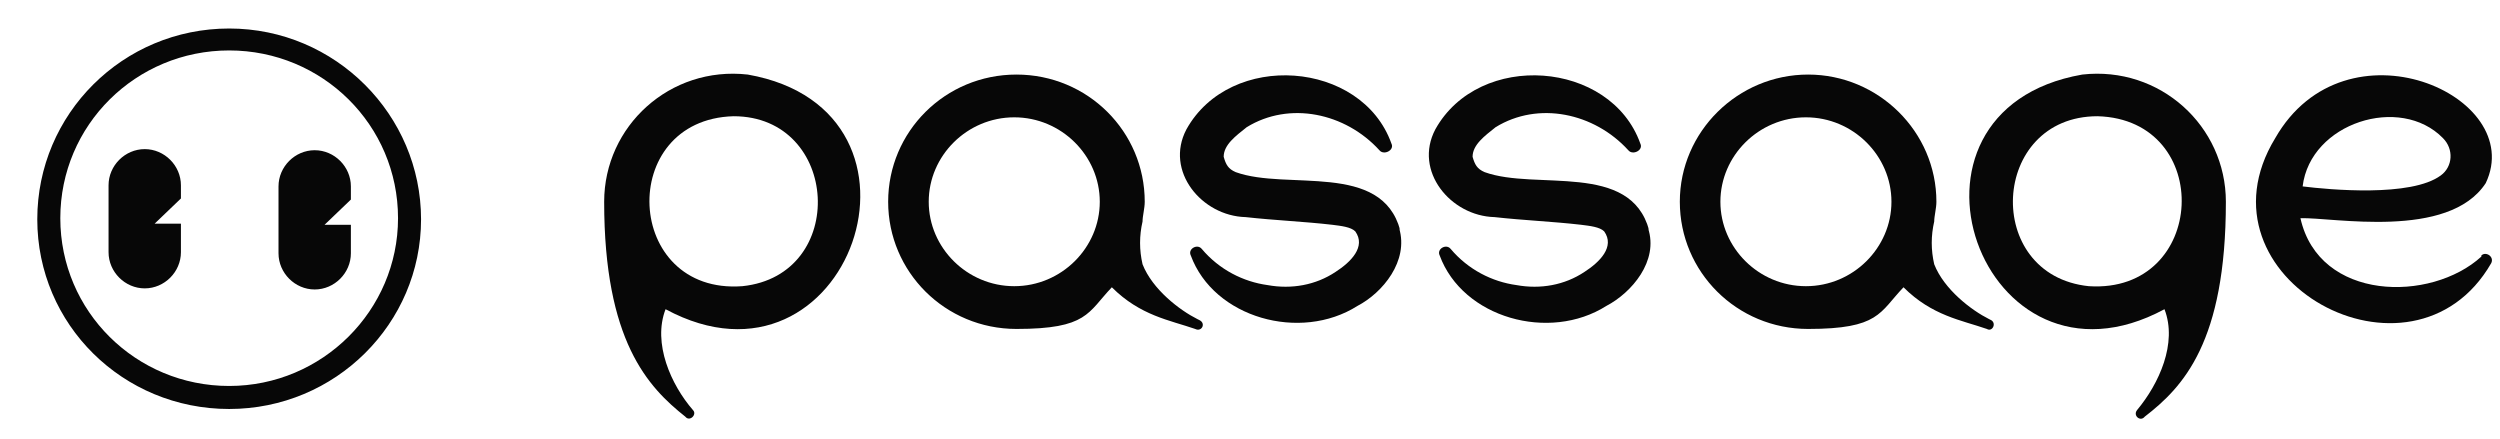
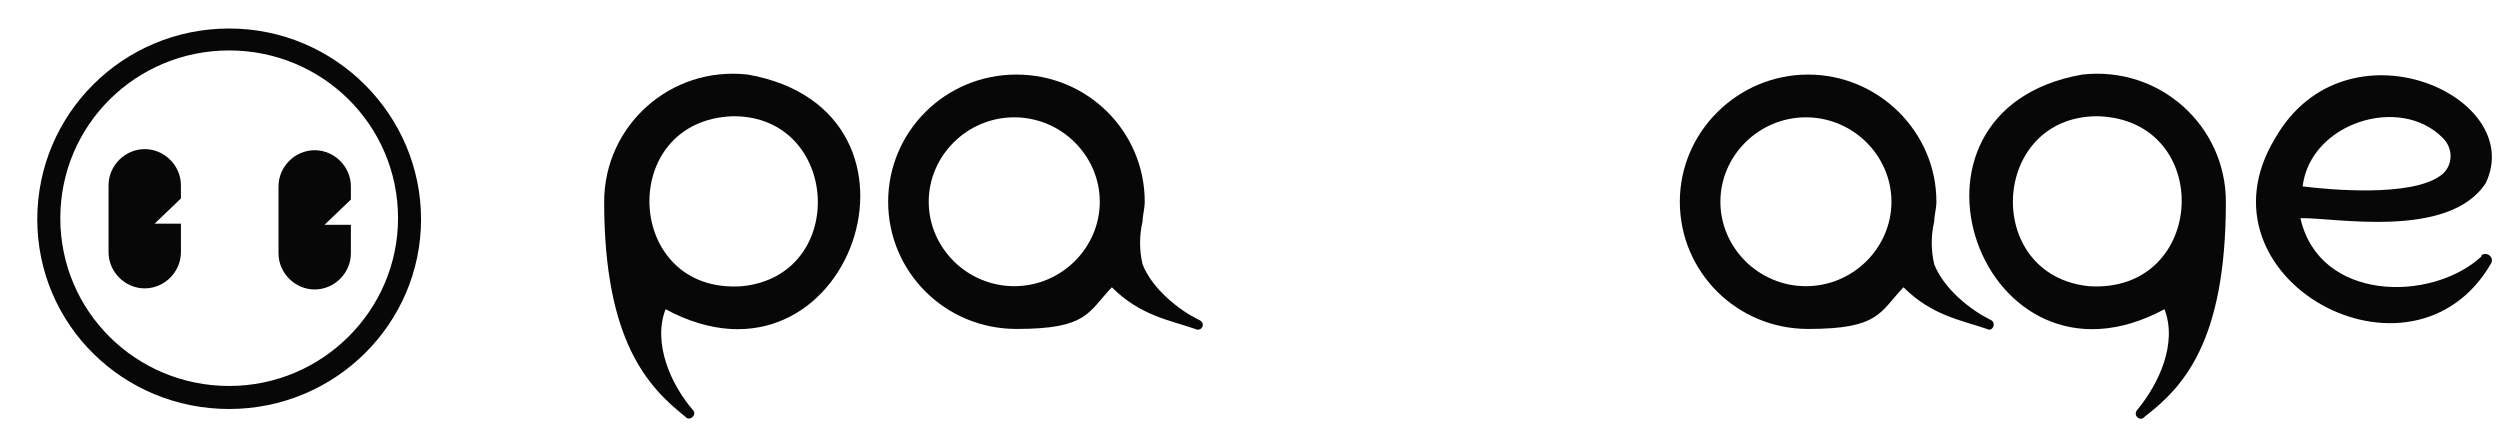
<svg xmlns="http://www.w3.org/2000/svg" version="1.1" viewBox="0 0 228 40">
  <defs>
    <style>
      .cls-1 {
        fill: #070707;
      }
    </style>
  </defs>
  <g>
    <g id="Layer_1">
-       <path class="cls-1" d="M127.7,21c-1.7-6.3-10.3-3.6-15-5.3-.7-.3-.9-.7-1.1-1.4,0-1.1,1.1-1.9,2.1-2.7,3.9-2.4,9-1.3,12.1,2.1.4.5,1.4,0,1.1-.6-2.7-7.6-14.7-8.5-18.7-1.3-2,3.8,1.4,7.9,5.4,8,2.7.3,5.3.4,7.9.7.8.1,1.7.2,2.1.6,1,1.4-.4,2.8-1.8,3.7-1.8,1.2-4,1.6-6.2,1.2-2.2-.3-4.4-1.4-6-3.3-.4-.5-1.3,0-1,.6,2.1,5.7,10,7.9,15.2,4.6,2.3-1.2,4.7-4.1,3.8-7.1Z" />
      <path class="cls-1" d="M109.2,29.1c-1.6-.8-4.1-2.7-5-5-.3-1.3-.3-2.6,0-3.9h0c0-.5.2-1.2.2-1.8,0-6.4-5.2-11.6-11.7-11.6s-11.7,5.2-11.7,11.6,5.2,11.6,11.7,11.6,6.5-1.5,8.7-3.8c2.6,2.6,5.3,3,7.6,3.8.6.3,1-.5.4-.8ZM92.5,26.1c-4.3,0-7.8-3.5-7.8-7.7s3.5-7.7,7.8-7.7,7.8,3.5,7.8,7.7-3.5,7.7-7.8,7.7Z" />
      <path class="cls-1" d="M68.2,6.8c-7.1-.8-13.1,4.7-13.1,11.6,0,12.7,4,16.9,7.4,19.6.4.5,1.1-.2.7-.6-2-2.3-3.7-6.1-2.5-9.2,16.7,9,26.2-18.1,7.5-21.4ZM67.7,26.1c-10.8.8-11.5-15.2-.8-15.5,9.7,0,10.5,14.5.8,15.5Z" />
      <path class="cls-1" d="M181.4,29.1c-1.6-.8-4.1-2.7-5-5-.3-1.3-.3-2.6,0-3.9h0c0-.5.2-1.2.2-1.8,0-6.4-5.3-11.6-11.7-11.6s-11.7,5.2-11.7,11.6,5.2,11.6,11.7,11.6,6.5-1.5,8.7-3.8c2.6,2.6,5.3,3,7.6,3.8.5.3.9-.5.4-.8ZM164.7,26.1c-4.3,0-7.8-3.5-7.8-7.7s3.5-7.7,7.8-7.7,7.8,3.5,7.8,7.7-3.5,7.7-7.8,7.7Z" />
-       <path class="cls-1" d="M150.4,21c-1.7-6.3-10.3-3.6-15-5.3-.7-.3-.9-.7-1.1-1.4,0-1.1,1.1-1.9,2.1-2.7,3.9-2.4,9-1.3,12.1,2.1.4.5,1.4,0,1.1-.6-2.7-7.6-14.7-8.5-18.7-1.3-2,3.8,1.4,7.9,5.4,8,2.7.3,5.3.4,7.9.7.8.1,1.7.2,2.1.6,1,1.4-.4,2.8-1.8,3.7-1.8,1.2-4,1.6-6.2,1.2-2.2-.3-4.4-1.4-6-3.3-.4-.5-1.3,0-1,.6,2.1,5.7,10,7.9,15.2,4.6,2.3-1.2,4.8-4.1,3.8-7.1Z" />
+       <path class="cls-1" d="M150.4,21Z" />
      <path class="cls-1" d="M197.4,28.2c1.2,3.1-.5,6.8-2.5,9.2-.4.5.3,1.1.7.6,3.5-2.7,7.4-6.8,7.4-19.6,0-6.9-6-12.4-13.1-11.6-18.8,3.3-9.2,30.4,7.5,21.4ZM191.3,10.6c10.7.3,10,16.2-.8,15.5-9.7-1-9-15.5.8-15.5Z" />
      <path class="cls-1" d="M226.3,23.4c-4.6,4.2-14.8,4.1-16.5-3.5,2.9-.1,13.5,2,16.9-3.2,3.8-8-12.8-15.3-19.2-4.1-7.8,12.8,12.5,23.9,19.7,11.4.3-.6-.5-1.1-.9-.7ZM222.6,16c-2.7,2-10.2,1.3-12.6,1,.7-5.8,8.9-8.4,12.8-4.4,1,1,.9,2.6-.2,3.4Z" />
      <path class="cls-1" d="M16.5,18.1l-2.4,2.3h2.4v2.6c0,1.8-1.5,3.3-3.3,3.3s-3.3-1.5-3.3-3.3v-6.1c0-1.8,1.5-3.3,3.3-3.3s3.3,1.5,3.3,3.3v1.2ZM32,20.5v2.6c0,1.8-1.5,3.3-3.3,3.3s-3.3-1.5-3.3-3.3v-6.1c0-1.8,1.5-3.3,3.3-3.3s3.3,1.5,3.3,3.3v1.2l-2.4,2.3h2.4Z" />
      <path class="cls-1" d="M20.9,2.6C11.2,2.6,3.4,10.4,3.4,20s7.8,17.3,17.5,17.3,17.5-7.8,17.5-17.3S30.6,2.6,20.9,2.6ZM20.9,35.2c-8.5,0-15.4-6.8-15.4-15.3s6.9-15.3,15.4-15.3,15.4,6.8,15.4,15.3c0,8.4-6.9,15.3-15.4,15.3Z" />
    </g>
  </g>
</svg>